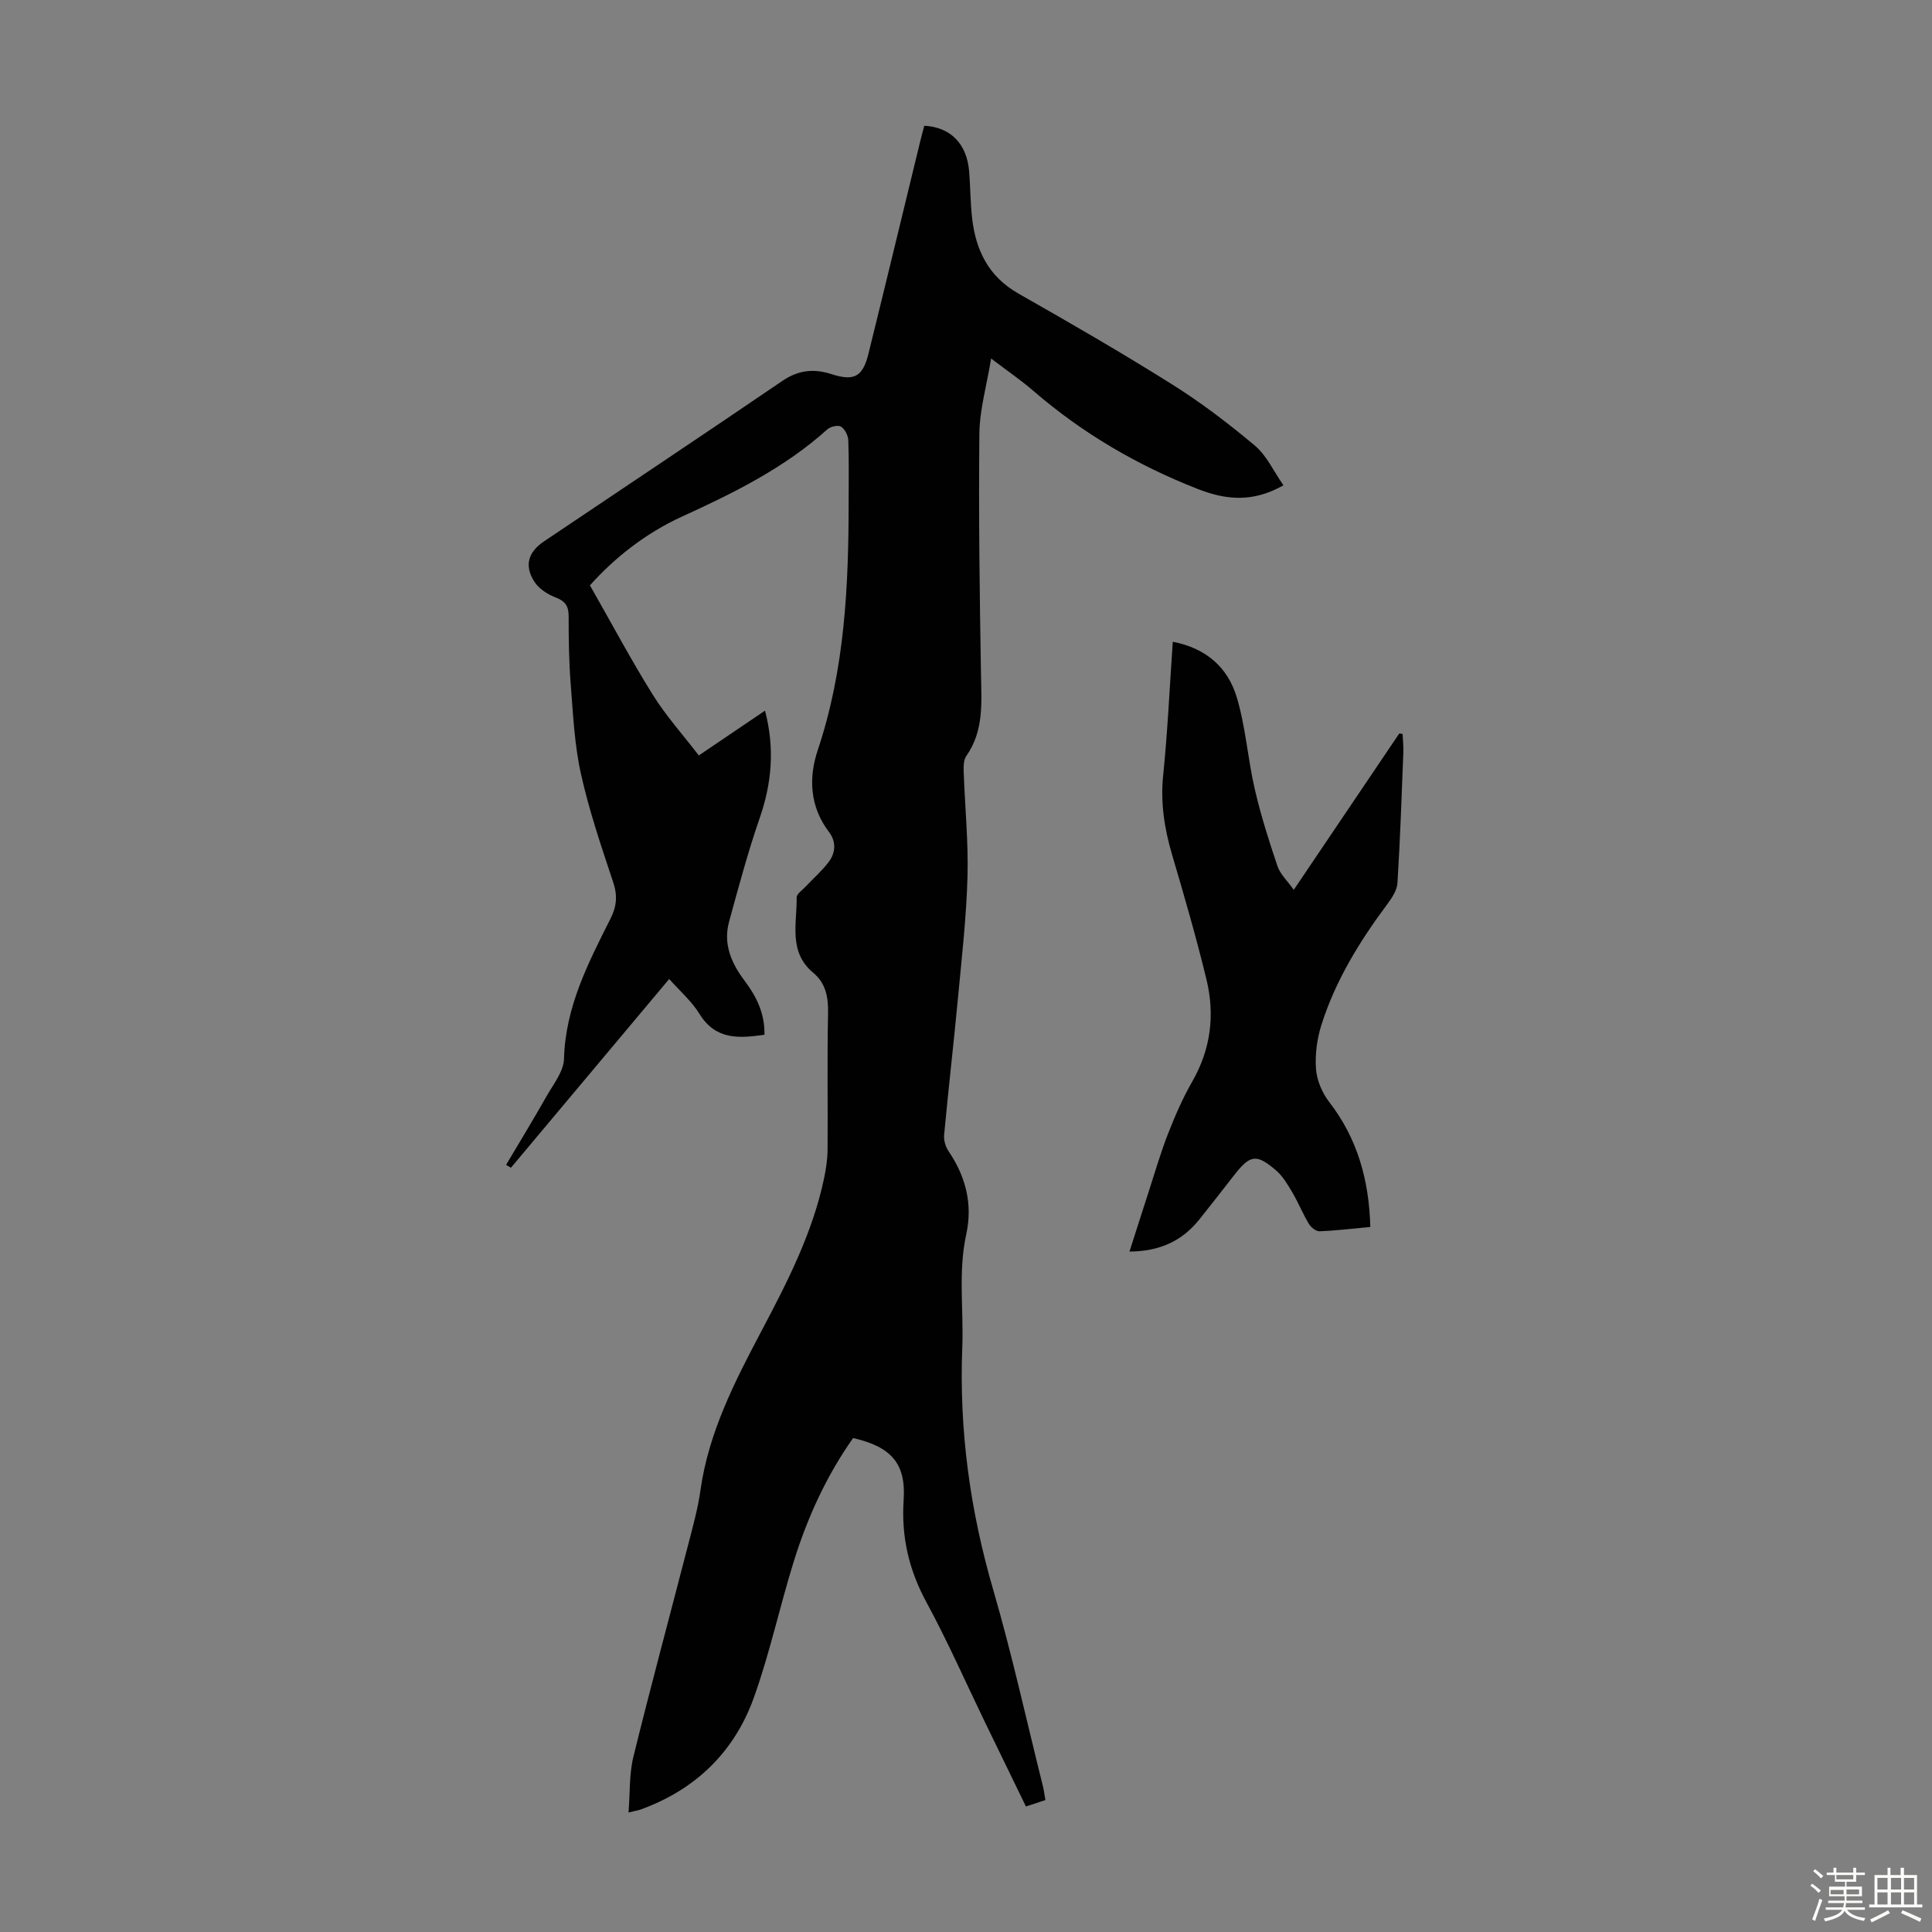
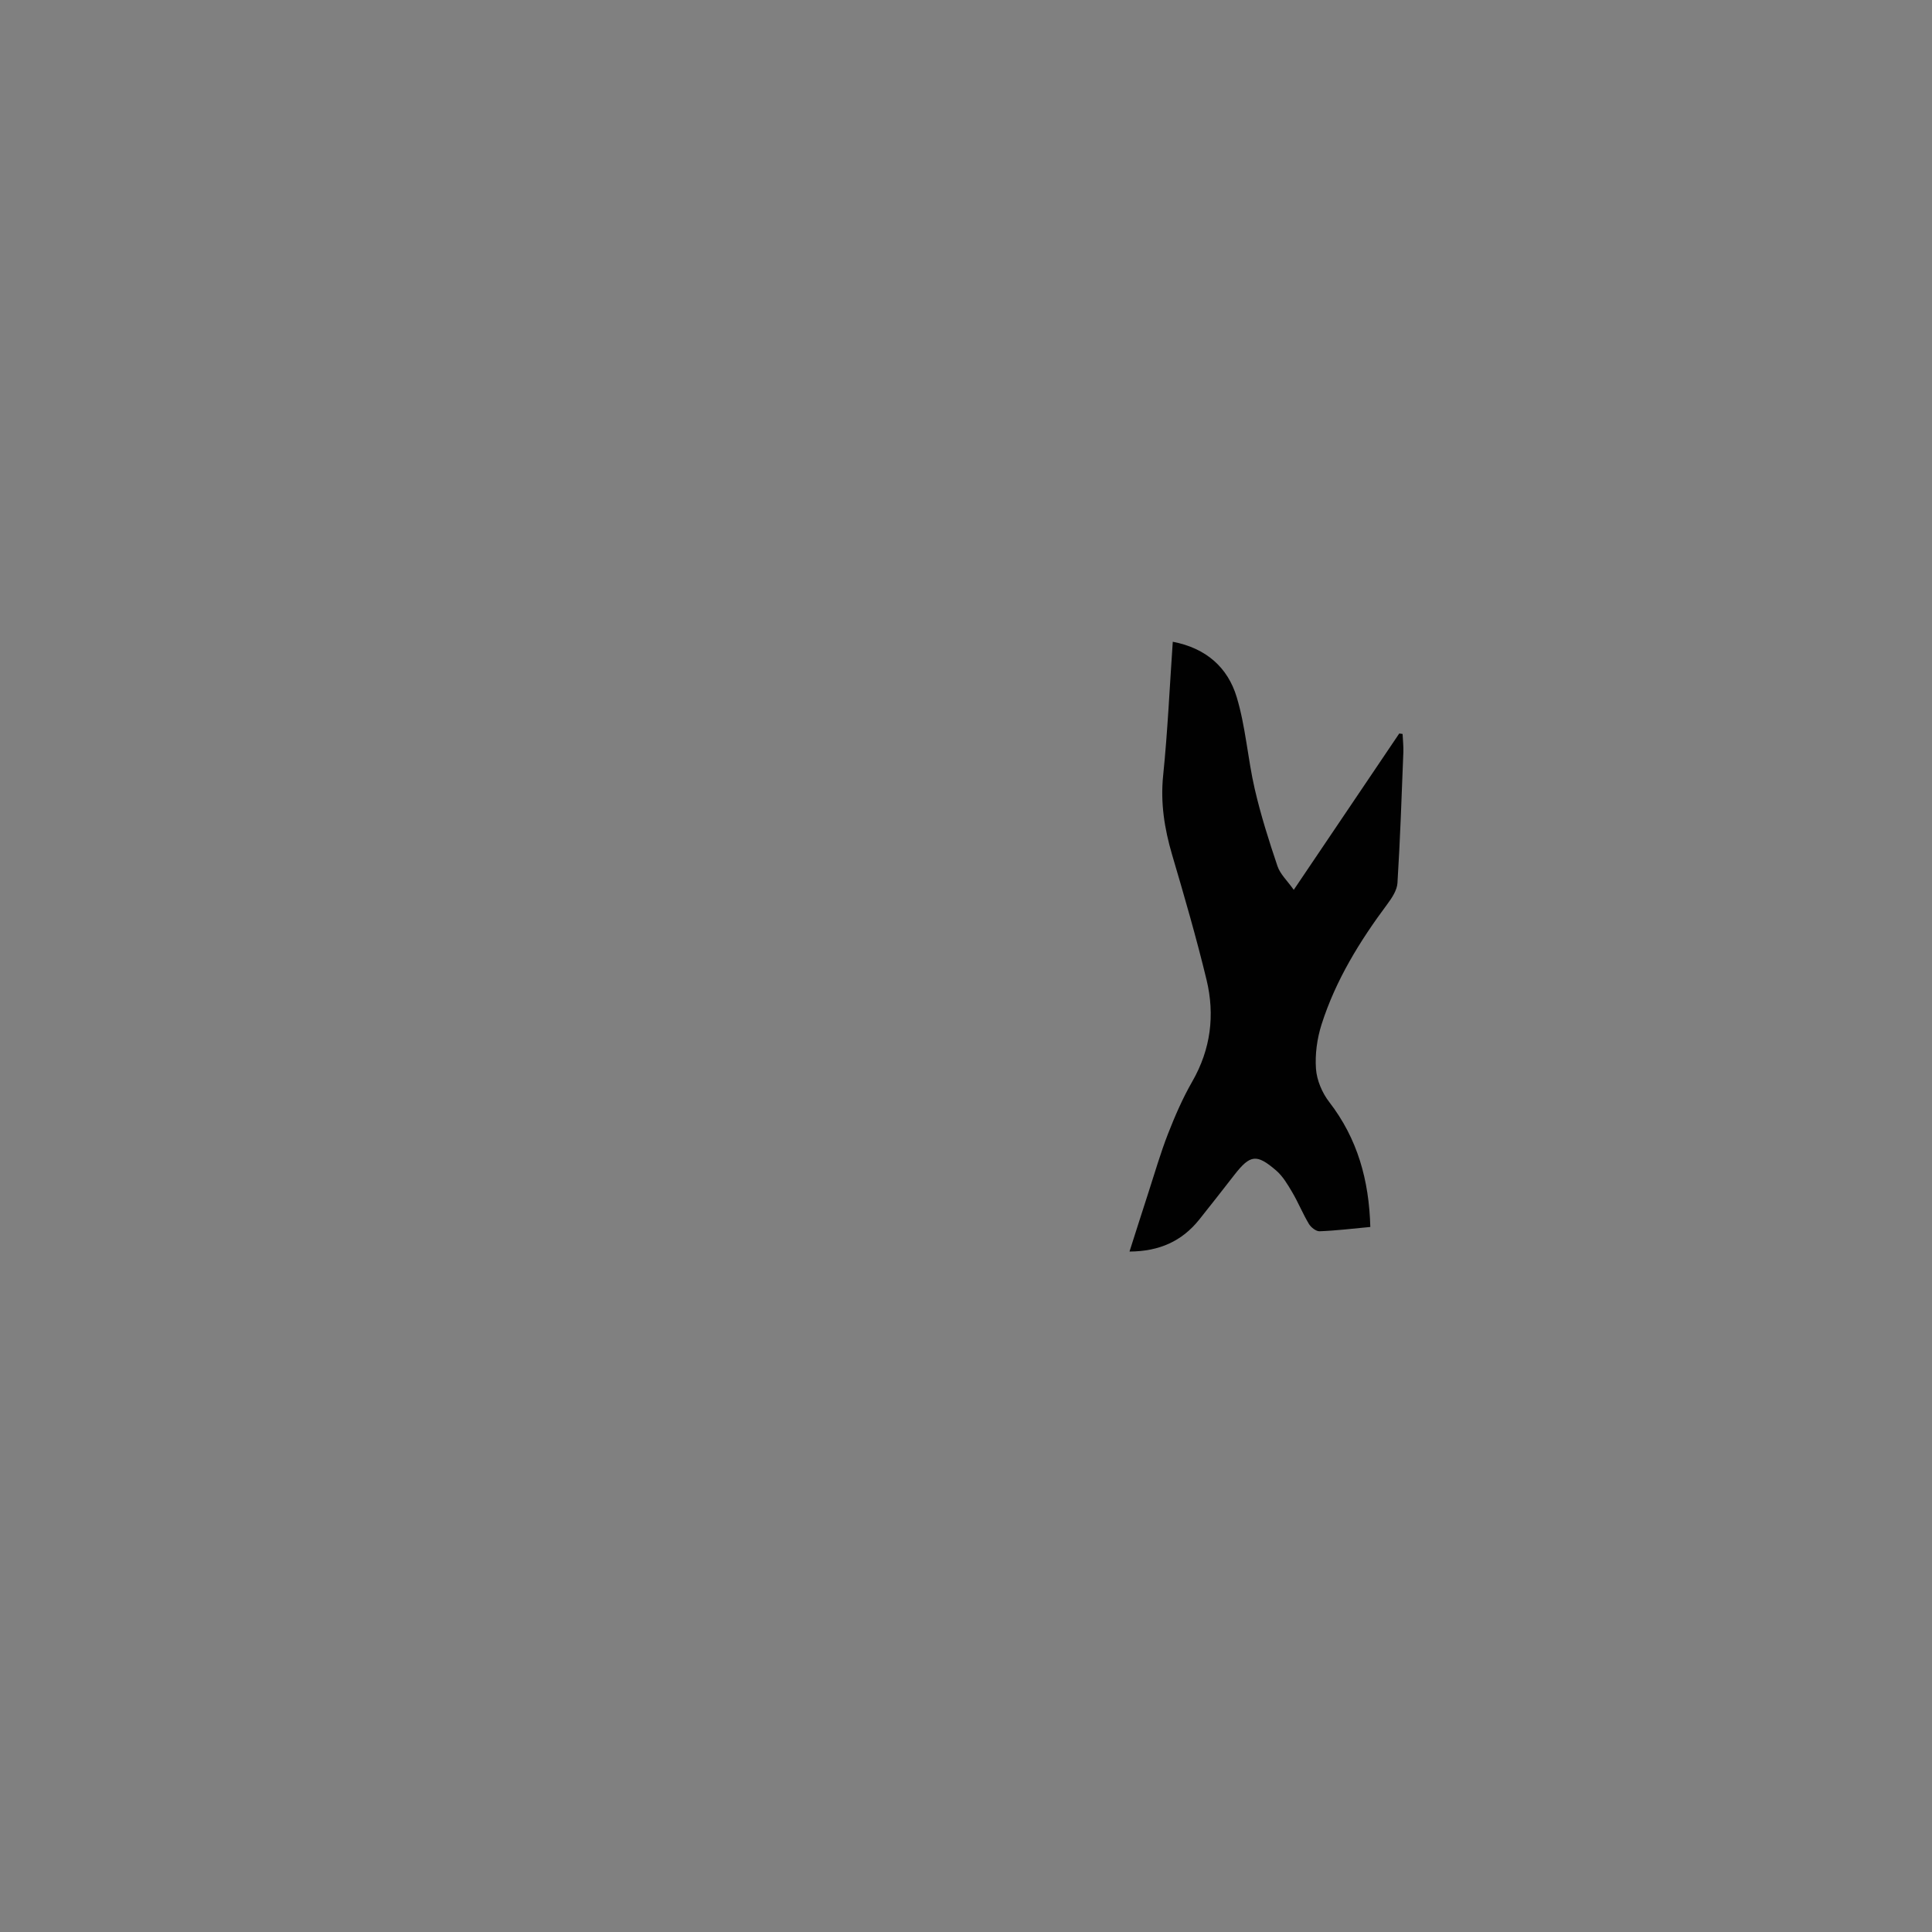
<svg xmlns="http://www.w3.org/2000/svg" enable-background="new 0 0 400 400" viewBox="0 0 400 400">
  <rect x="0" y="0" width="400" height="400" fill="#808080" stroke="none" />
-   <path d="m374.8 390.4.4-.4c.7.5 1.3 1 1.8 1.4l-.5.5c-.5-.6-1.1-1.1-1.7-1.5zm1 7.3-.6-.3c.5-1.4 1.1-2.8 1.5-4.3.2.1.4.2.6.3-.5 1.3-1 2.8-1.5 4.3zm-.4-10.3.4-.4c.4.3 1 .8 1.7 1.4l-.5.5c-.4-.5-1-1-1.6-1.5zm2.5.3h1.7v-1h.6v1h3.5v-1h.6v1h1.8v.5h-1.8v1.4h-2v1h3.2v2h-3.2v.9h3.3v.5h-3.4c0 .3-.1.6-.1.9h4v.5h-3.7c.7.9 1.9 1.5 3.8 1.7-.1.2-.2.4-.3.6-2.1-.4-3.5-1.1-4-2.1-.4 1-1.8 1.7-4 2.2-.1-.2-.2-.4-.3-.6 2.1-.4 3.4-1 3.8-1.8h-3.4v-.5h3.6c.1-.3.1-.6.2-.9h-3.3v-.5h3.4c0-.3 0-.6 0-.9h-3.2v-2h3.3v-1h-2.1v-1.4h-1.7v-.5zm1.1 3.5v1h2.7c0-.3 0-.4 0-.4 0-.1 0-.2 0-.2 0-.1 0-.2 0-.3h-2.7zm1.2-3v.9h3.5v-.9zm4.7 3h-2.6v.6.4h2.6z" fill="#fbfcfa" />
-   <path d="m393.6 386.7h.6v1.5h2.7v6.1h1.1v.6h-11v-.6h1.1v-6.1h2.7v-1.5h.6v1.5h2.1v-1.5zm-2.7 8.8.4.6c-1.2.6-2.5 1.3-3.8 1.9-.1-.2-.2-.4-.3-.6 1.2-.6 2.5-1.2 3.7-1.9zm-2.2-6.7v2.4h2.1v-2.4zm0 3v2.5h2.1v-2.5zm2.8-3v2.4h2.1v-2.4zm0 3v2.5h2.1v-2.5zm6 6.1c-1.4-.7-2.7-1.3-3.9-1.8l.3-.6c1.5.6 2.7 1.2 3.9 1.7zm-1.2-9.1h-2.1v2.4h2.1zm-2.1 3v2.5h2.1v-2.5z" fill="#fbfcfa" />
  <g fill="#010101">
-     <path d="m130.13 375.26c.33-4.14.13-7.98 1.01-11.55 3.6-14.64 7.54-29.19 11.31-43.79.98-3.78 2.04-7.57 2.58-11.42 1.69-11.99 7.13-22.53 12.66-33 5.34-10.11 10.54-20.23 12.92-31.52.41-1.95.71-3.97.73-5.96.07-9.4-.1-18.81.1-28.21.07-3.35-.46-6.24-3.07-8.41-5.19-4.33-3.35-10.19-3.43-15.59-.01-.73 1.15-1.5 1.82-2.21 1.6-1.71 3.39-3.26 4.79-5.11 1.47-1.93 1.62-4.22.08-6.24-3.99-5.24-4.24-11.23-2.32-16.96 5.61-16.74 6.39-33.98 6.39-51.37 0-4.25.09-8.51-.07-12.76-.04-1-.71-2.33-1.51-2.83-.61-.38-2.18-.02-2.82.56-8.86 7.97-19.35 13.16-30.07 18.05-7.61 3.47-14.06 8.62-19.09 14.25 4.45 7.8 8.47 15.37 13 22.63 2.75 4.41 6.28 8.33 9.54 12.59 4.84-3.28 9.08-6.15 13.71-9.28 2.03 7.78 1.42 14.95-1.1 22.23-2.44 7.04-4.37 14.27-6.34 21.46-1.26 4.58.45 8.57 3.18 12.19 2.48 3.28 4.24 6.82 4.14 11.22-5.25.76-10.11 1.13-13.47-4.34-1.6-2.61-4.04-4.7-6.25-7.2-11.07 13.2-21.92 26.14-32.77 39.08-.33-.2-.67-.4-1-.6 2.81-4.74 5.68-9.44 8.4-14.24 1.4-2.48 3.52-5.09 3.59-7.69.28-10.72 4.99-19.83 9.61-29 1.29-2.55 1.51-4.79.58-7.57-2.47-7.42-5-14.86-6.69-22.48-1.34-6.04-1.62-12.34-2.11-18.55-.37-4.68-.43-9.39-.43-14.09 0-2.1-.73-3.11-2.73-3.87-1.66-.64-3.47-1.82-4.39-3.28-2.11-3.34-1.26-6.12 2.07-8.35 16.43-11.05 32.91-22.02 49.27-33.17 3.3-2.25 6.5-2.61 10.13-1.44 4.77 1.53 6.53.62 7.73-4.23 3.62-14.65 7.15-29.32 10.72-43.98.26-1.08.56-2.15.83-3.2 5.45.3 8.83 3.74 9.29 9.47.26 3.23.25 6.49.62 9.71.77 6.65 3.42 12.07 9.59 15.57 10.69 6.08 21.35 12.23 31.76 18.77 6.03 3.78 11.75 8.14 17.2 12.72 2.43 2.04 3.85 5.27 5.9 8.2-6.32 3.62-11.93 3.04-17.71.78-12.5-4.89-23.91-11.54-34.08-20.34-2.51-2.17-5.27-4.05-8.73-6.68-.94 5.72-2.38 10.62-2.43 15.54-.17 16.55.05 33.11.33 49.66.1 5.95.65 11.83-3.04 17.1-.57.81-.57 2.13-.54 3.21.25 7.27.99 14.55.79 21.8-.23 8.37-1.19 16.72-1.97 25.06-.89 9.47-1.99 18.91-2.87 28.38-.1 1.09.29 2.44.92 3.36 3.56 5.27 5.03 10.94 3.66 17.21-1.7 7.76-.52 15.59-.82 23.36-.67 17.19 1.61 33.79 6.41 50.26 3.9 13.4 6.89 27.07 10.28 40.62.21.86.32 1.75.52 2.89-1.28.43-2.51.84-4.03 1.34-2.94-6.06-5.82-11.96-8.68-17.87-3.94-8.15-7.59-16.45-11.91-24.4-3.65-6.72-5.24-13.59-4.73-21.21.5-7.53-2.54-10.98-10.46-12.81-5.48 7.76-9.43 16.37-12.26 25.46-2.93 9.38-4.98 19.05-8.29 28.28-4.06 11.31-12.14 19.11-23.57 23.22-.56.16-1.09.25-2.38.57z" />
    <path d="m267.86 184.23c7.51-11.13 14.67-21.75 21.84-32.37.23.03.46.07.69.1.06 1.26.2 2.52.16 3.77-.35 9.03-.66 18.06-1.22 27.07-.09 1.51-1.14 3.1-2.1 4.39-5.71 7.66-10.69 15.74-13.61 24.89-.93 2.92-1.38 6.18-1.16 9.22.17 2.36 1.28 4.97 2.75 6.87 5.85 7.58 8.24 16.16 8.5 25.86-3.65.34-7.07.76-10.5.89-.73.03-1.78-.8-2.21-1.51-1.26-2.1-2.19-4.41-3.43-6.52-.95-1.61-1.95-3.33-3.33-4.53-4.09-3.53-5.41-3.3-8.68.89-2.41 3.09-4.81 6.18-7.26 9.24-3.57 4.46-8.24 6.6-14.45 6.63 1.38-4.3 2.64-8.3 3.94-12.29 1.31-4.04 2.49-8.13 4.03-12.08 1.45-3.71 3.05-7.4 5.03-10.84 3.83-6.68 4.71-13.76 2.95-21.06-2.1-8.68-4.59-17.28-7.12-25.85-1.59-5.41-2.45-10.76-1.86-16.47.93-9.1 1.34-18.25 1.99-27.66 6.98 1.33 11.41 5.4 13.23 11.44 1.86 6.15 2.28 12.71 3.73 19 1.25 5.41 2.93 10.73 4.71 15.99.55 1.67 2.04 3.04 3.38 4.93z" />
  </g>
</svg>